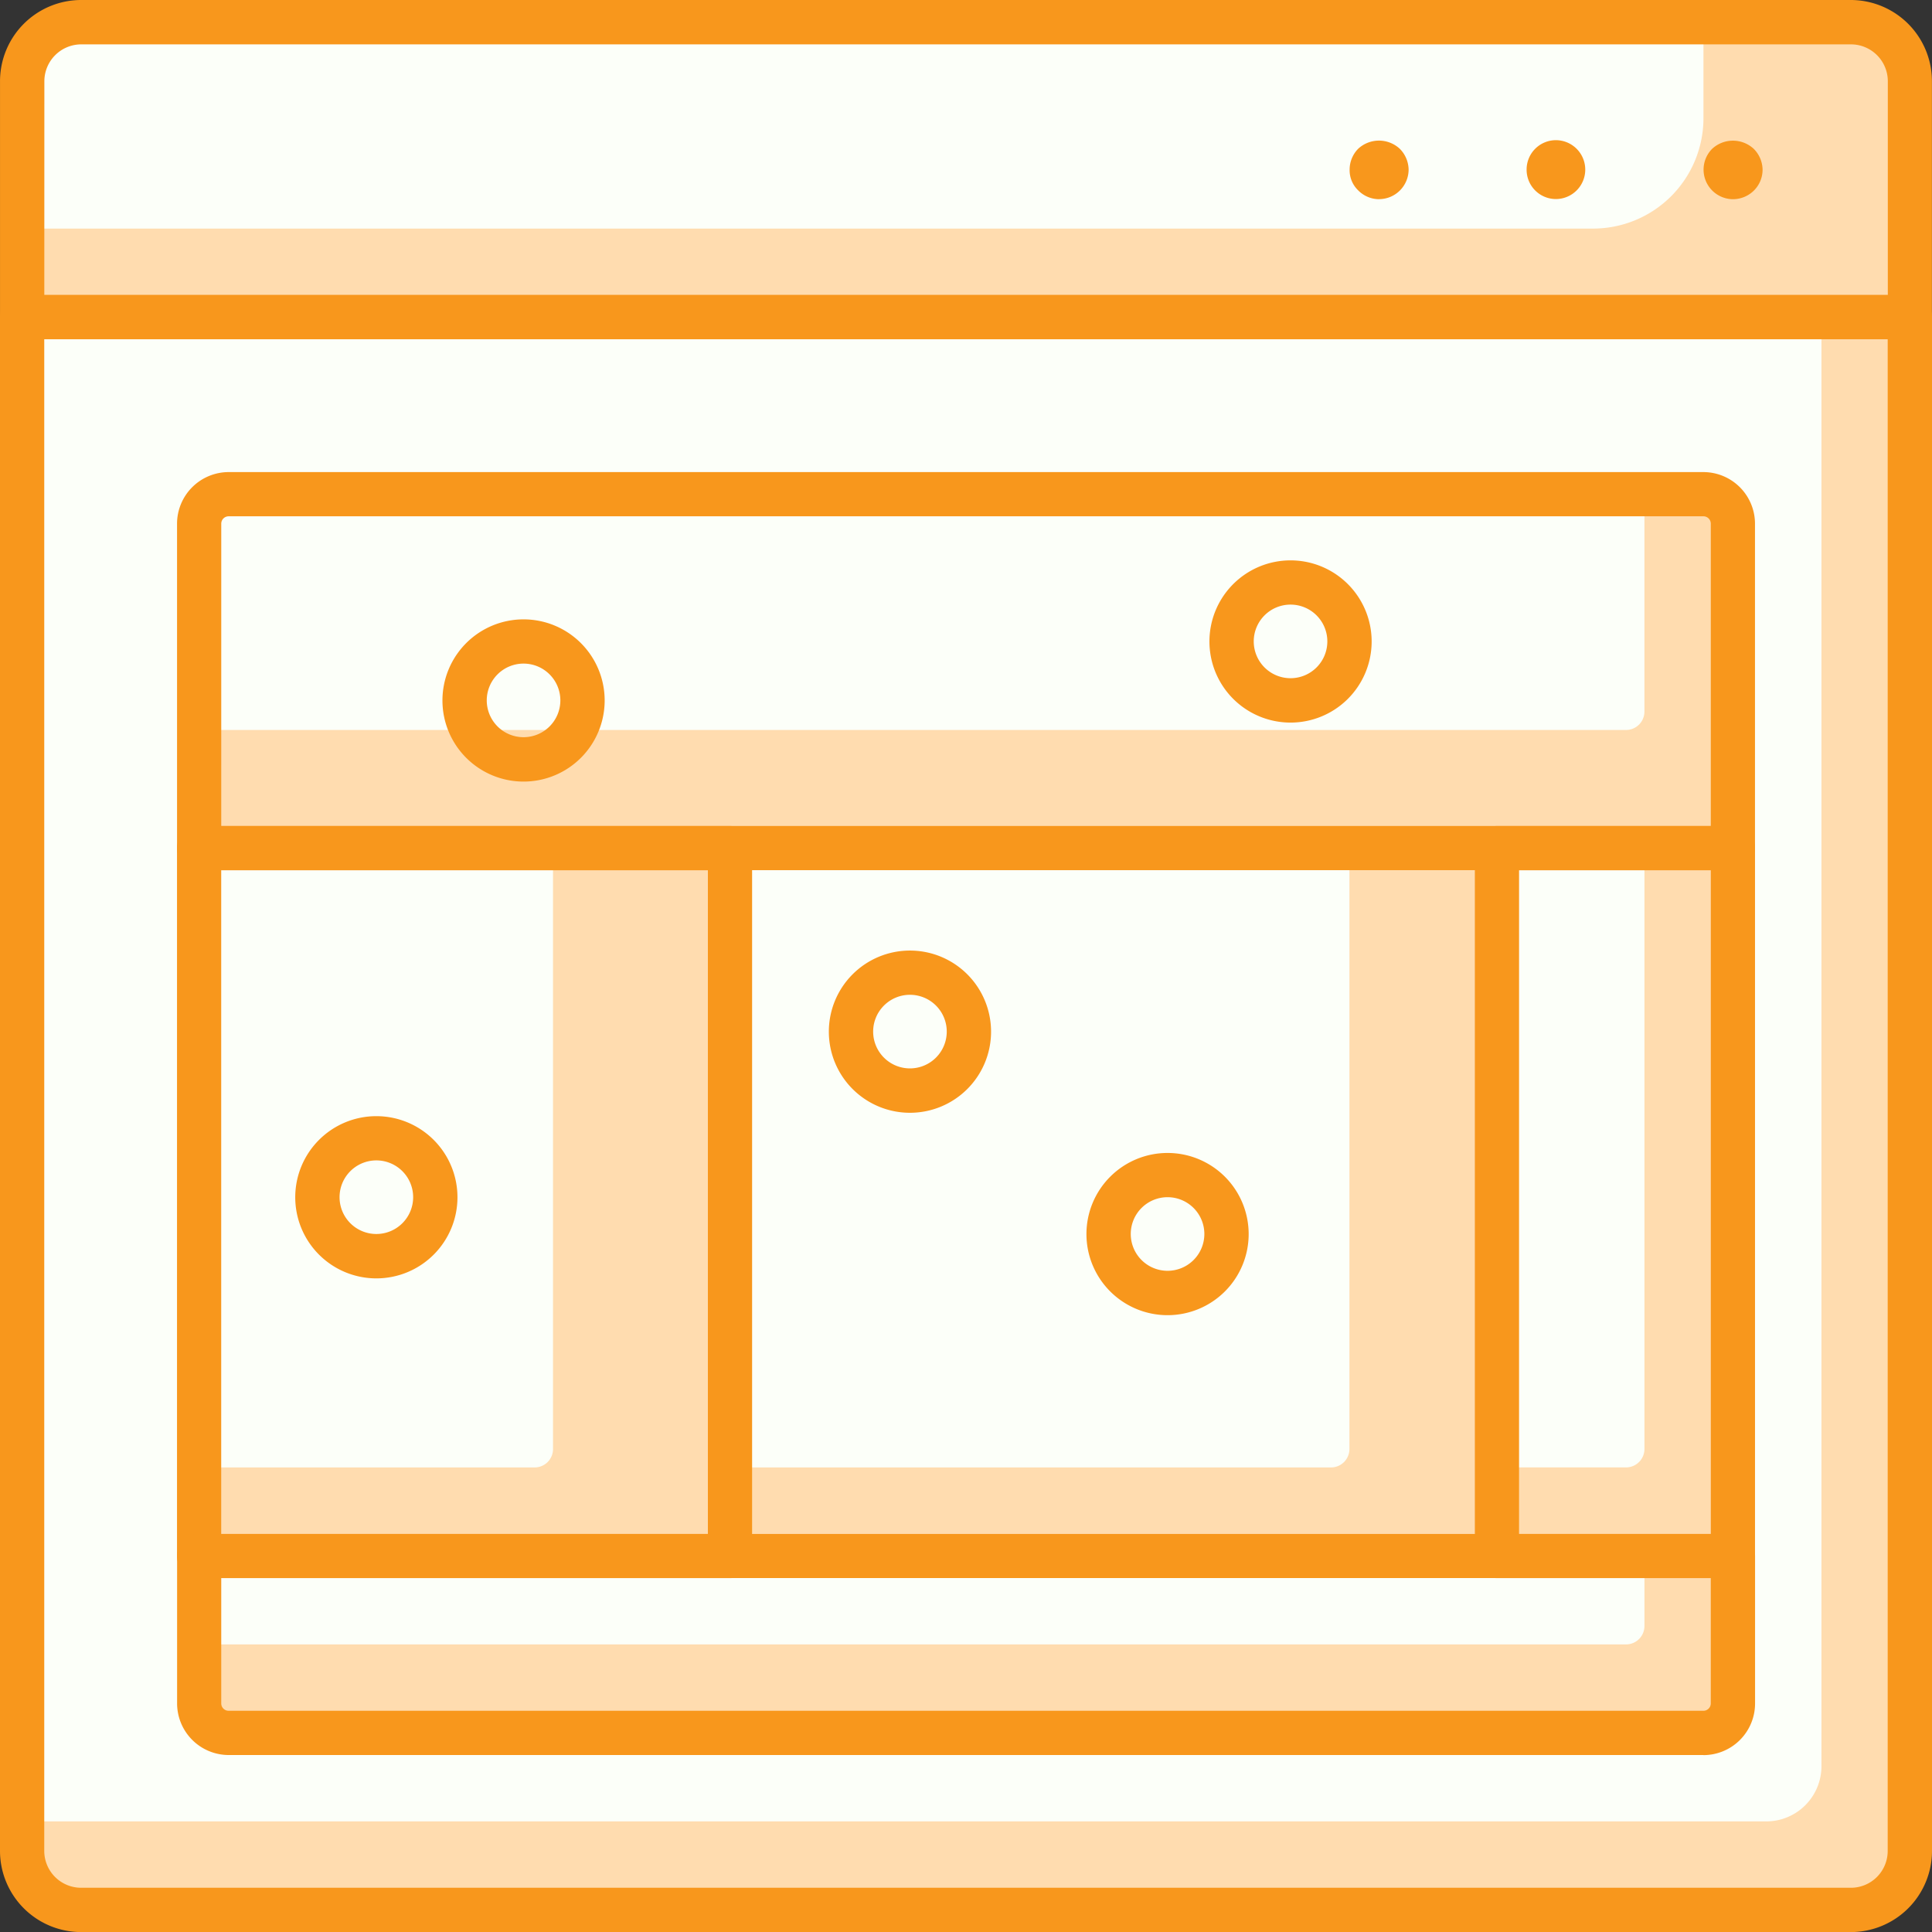
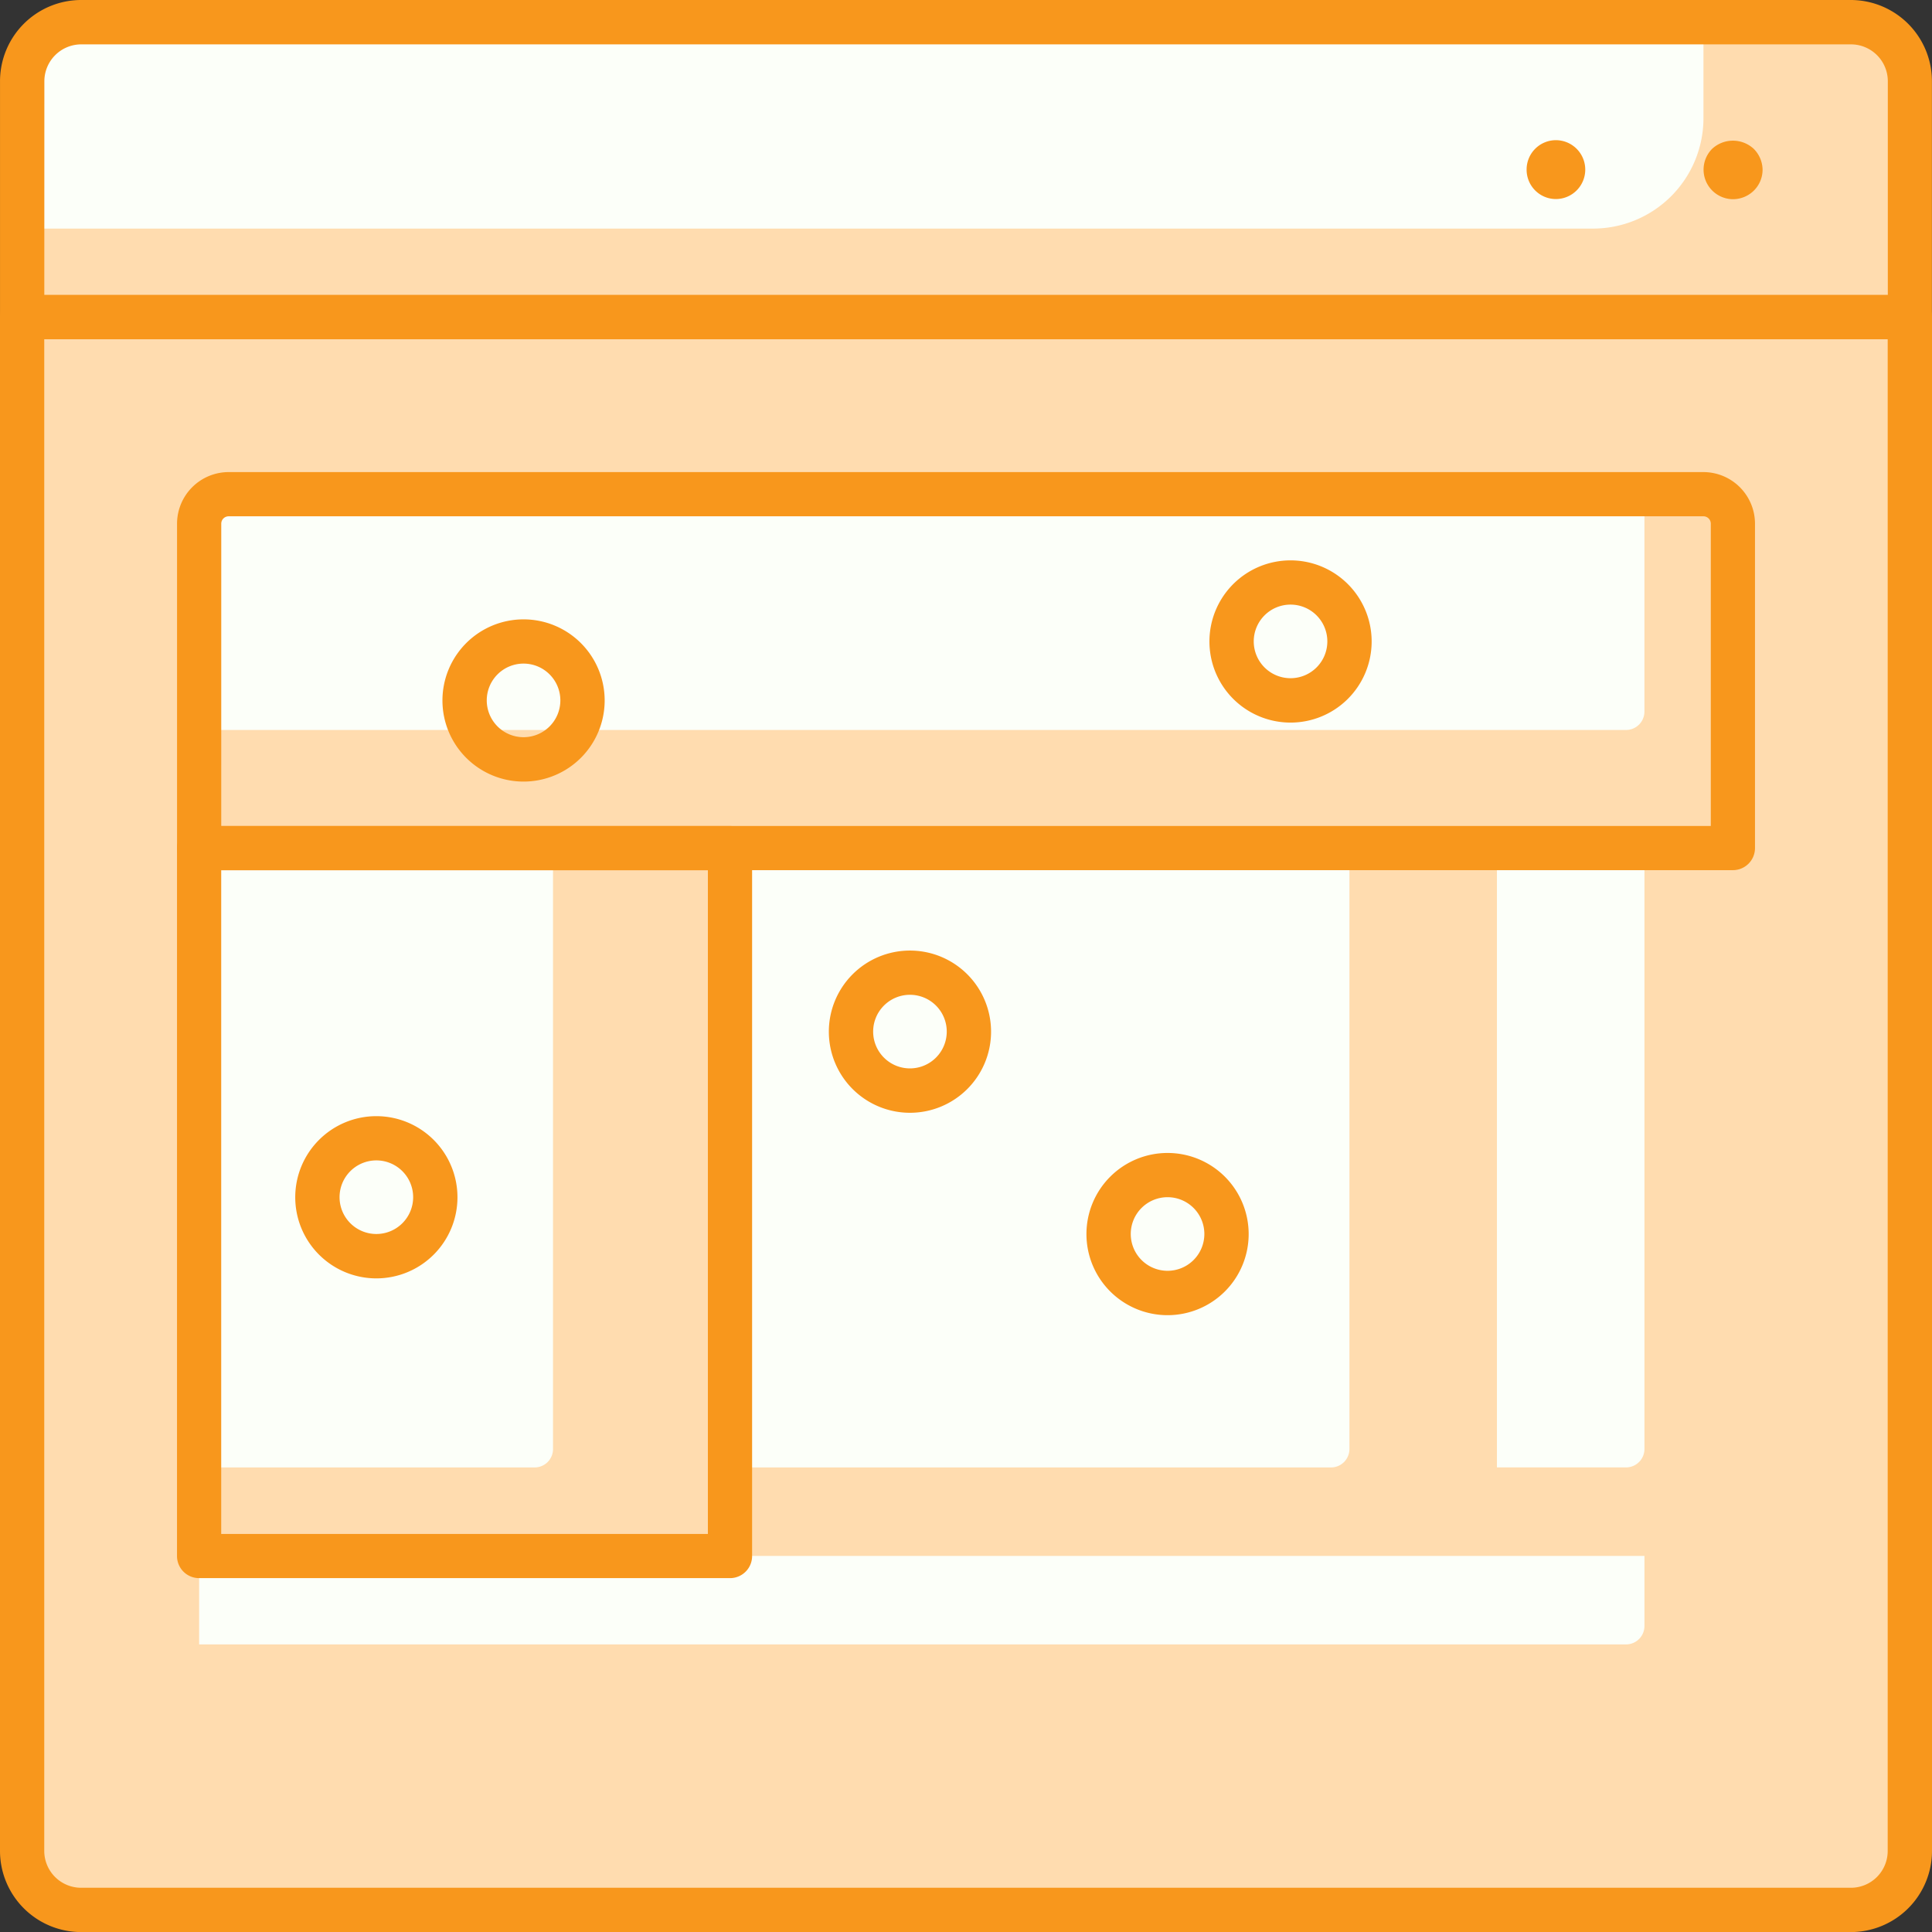
<svg xmlns="http://www.w3.org/2000/svg" width="105" height="105.004" viewBox="0 0 105 105.004">
  <rect x="0" y="0" width="105" height="105.004" fill="#333333" stroke="none" />
  <defs>
    <style>.a{fill:#ffdcaf;}.b{fill:#fcfff9;}.c{fill:#f8971c;}</style>
  </defs>
  <g transform="translate(-688.813 -2247.327)">
    <path class="a" d="M2,0h98.6a2,2,0,0,1,2,2V16.031H0V2A2,2,0,0,1,2,0Z" transform="translate(690.019 2248.529)" />
    <path class="b" d="M2,0H91.376V5.221a6,6,0,0,1-6,6H0V2A2,2,0,0,1,2,0Z" transform="translate(690.016 2248.529)" />
    <path class="c" d="M748.156,2255.28a1.607,1.607,0,0,1-1.122-2.738,1.662,1.662,0,0,1,2.26,0,1.633,1.633,0,0,1,.481,1.138,1.6,1.6,0,0,1-.481,1.14,1.624,1.624,0,0,1-1.138.46Z" transform="translate(34.83 2.873)" />
    <path class="c" d="M740.569,2253.68a1.594,1.594,0,0,1,1.587-1.6h0a1.6,1.6,0,0,1,1.6,1.6h0a1.6,1.6,0,0,1-1.6,1.6h0A1.593,1.593,0,0,1,740.569,2253.68Z" transform="translate(31.212 2.865)" />
-     <path class="c" d="M736.172,2255.28a1.6,1.6,0,0,1-1.138-.48,1.52,1.52,0,0,1-.465-1.123,1.618,1.618,0,0,1,.465-1.138,1.662,1.662,0,0,1,2.26,0,1.636,1.636,0,0,1,.481,1.138,1.611,1.611,0,0,1-1.6,1.6Z" transform="translate(27.593 2.873)" />
    <path class="c" d="M792.613,2265.76h-102.6a1.2,1.2,0,0,1-1.2-1.2v-12.824a4.414,4.414,0,0,1,4.408-4.409H789.4a4.414,4.414,0,0,1,4.408,4.409v12.824a1.2,1.2,0,0,1-1.2,1.2Zm-101.393-2.4H791.411v-11.622a2.006,2.006,0,0,0-2-2H693.223a2.007,2.007,0,0,0-2,2Z" transform="translate(0.001)" />
    <path class="a" d="M0,0H102.6V84.565a2,2,0,0,1-2,2H2a2,2,0,0,1-2-2Z" transform="translate(690.016 2264.56)" />
-     <path class="b" d="M0,0H97.789V78.756a3,3,0,0,1-3,3H0Z" transform="translate(690.016 2264.56)" />
    <path class="c" d="M789.408,2346.3H693.221a4.413,4.413,0,0,1-4.408-4.408V2258.53a1.2,1.2,0,0,1,1.2-1.2h102.6a1.2,1.2,0,0,1,1.2,1.2v83.359a4.413,4.413,0,0,1-4.405,4.411Zm-98.19-86.565v82.157a2.005,2.005,0,0,0,2,2h96.187a2,2,0,0,0,2-2v-82.157Z" transform="translate(0 6.031)" />
-     <rect class="a" width="12.827" height="38.475" transform="translate(770.168 2293.413)" />
    <path class="b" d="M0,0H8.017V32.664a1,1,0,0,1-1,1H0Z" transform="translate(770.168 2293.413)" />
    <rect class="a" width="41.679" height="38.475" transform="translate(728.488 2293.413)" />
    <path class="b" d="M0,0H33.664V32.664a1,1,0,0,1-1,1H0Z" transform="translate(728.487 2293.415)" />
    <rect class="a" width="28.855" height="38.475" transform="translate(699.632 2293.413)" />
    <path class="b" d="M0,0H19.233V32.666a1,1,0,0,1-1,1H0Z" transform="translate(699.636 2293.413)" />
    <path class="a" d="M1,0H82.359a1,1,0,0,1,1,1V19.237H0V1A1,1,0,0,1,1,0Z" transform="translate(699.636 2274.176)" />
    <path class="b" d="M1,0H78.552V11.824a1,1,0,0,1-1,1H0V1A1,1,0,0,1,1,0Z" transform="translate(699.632 2274.176)" />
    <path class="a" d="M0,0H83.359V8.618a1,1,0,0,1-1,1H1a1,1,0,0,1-1-1Z" transform="translate(699.636 2331.888)" />
    <path class="b" d="M0,0H78.549V3.809a1,1,0,0,1-1,1H0Z" transform="translate(699.636 2331.888)" />
-     <path class="c" d="M752.841,2316.21H740.015a1.2,1.2,0,0,1-1.2-1.2v-38.475a1.2,1.2,0,0,1,1.2-1.2h12.826a1.2,1.2,0,0,1,1.2,1.2V2315a1.2,1.2,0,0,1-1.2,1.21Zm-11.624-2.4h10.422v-36.07H741.218Z" transform="translate(30.153 16.885)" />
    <path class="c" d="M724.87,2316.21H696.015a1.2,1.2,0,0,1-1.2-1.2v-38.475a1.2,1.2,0,0,1,1.2-1.2H724.87a1.2,1.2,0,0,1,1.2,1.2V2315a1.2,1.2,0,0,1-1.2,1.21Zm-27.653-2.4h26.45v-36.07h-26.45Z" transform="translate(3.618 16.885)" />
    <path class="c" d="M779.375,2284.97H696.016a1.2,1.2,0,0,1-1.2-1.2v-17.634a2.809,2.809,0,0,1,2.8-2.8h80.153a2.808,2.808,0,0,1,2.805,2.8v17.634a1.2,1.2,0,0,1-1.2,1.2Zm-82.157-2.4h80.954v-16.431a.4.4,0,0,0-.4-.4H697.619a.4.4,0,0,0-.4.4Z" transform="translate(3.619 9.648)" />
-     <path class="c" d="M777.772,2311.35H697.619a2.808,2.808,0,0,1-2.8-2.8v-8.015a1.2,1.2,0,0,1,1.2-1.2h83.359a1.2,1.2,0,0,1,1.2,1.2v8.015a2.808,2.808,0,0,1-2.8,2.805Zm-80.554-9.618v6.813a.4.4,0,0,0,.4.4h80.153a.4.4,0,0,0,.4-.4v-6.813Z" transform="translate(3.619 31.359)" />
    <path class="c" d="M708.221,2277.14a4.408,4.408,0,1,1,4.408-4.408,4.408,4.408,0,0,1-4.408,4.408Zm0-6.412a2,2,0,1,0,2,2,2,2,0,0,0-2-2Z" transform="translate(9.046 12.664)" />
    <path class="c" d="M708.221,2277.14a4.408,4.408,0,1,1,4.408-4.408,4.408,4.408,0,0,1-4.408,4.408Zm0-6.412a2,2,0,1,0,2,2,2,2,0,0,0-2-2Z" transform="translate(1.046 39.664)" />
    <path class="c" d="M708.221,2277.14a4.408,4.408,0,1,1,4.408-4.408,4.408,4.408,0,0,1-4.408,4.408Zm0-6.412a2,2,0,1,0,2,2,2,2,0,0,0-2-2Z" transform="translate(30.046 30.664)" />
    <path class="c" d="M708.221,2277.14a4.408,4.408,0,1,1,4.408-4.408,4.408,4.408,0,0,1-4.408,4.408Zm0-6.412a2,2,0,1,0,2,2,2,2,0,0,0-2-2Z" transform="translate(44.046 41.664)" />
    <path class="c" d="M734.224,2275.14a4.408,4.408,0,1,1,4.408-4.408,4.408,4.408,0,0,1-4.408,4.408Zm0-6.412a2,2,0,1,0,2,2,2,2,0,0,0-2-2Z" transform="translate(24.727 11.458)" />
  </g>
</svg>